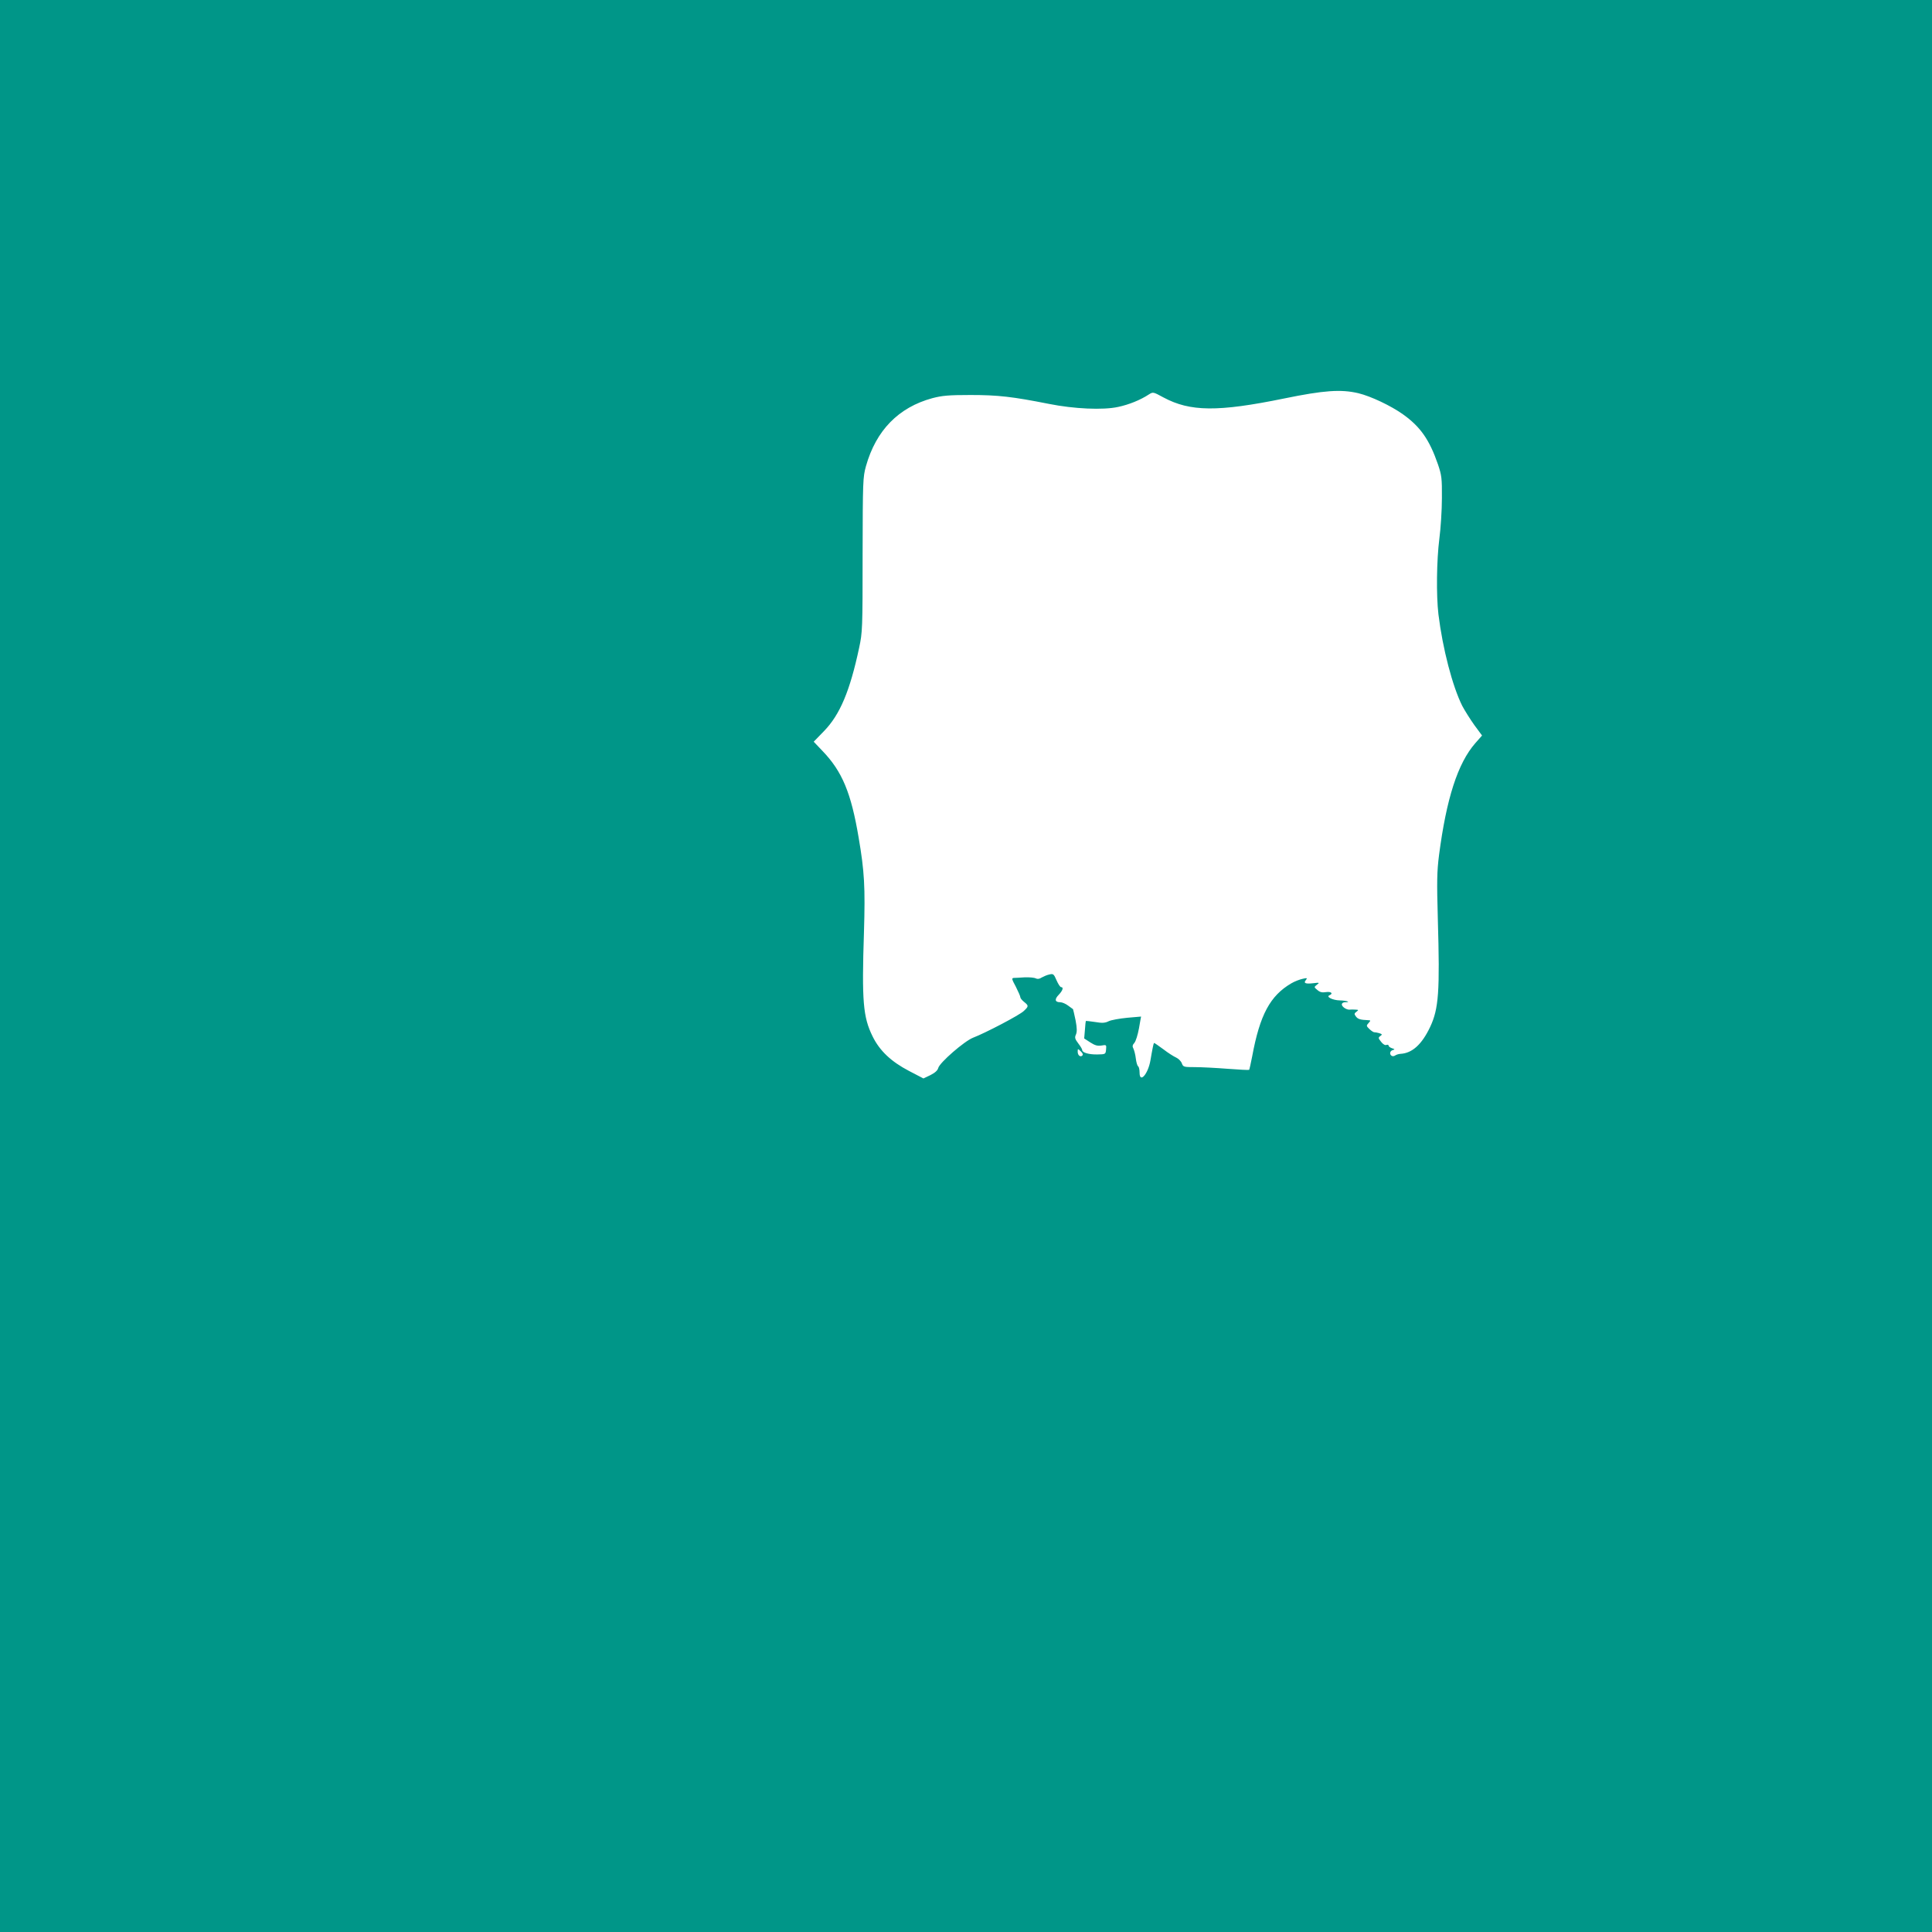
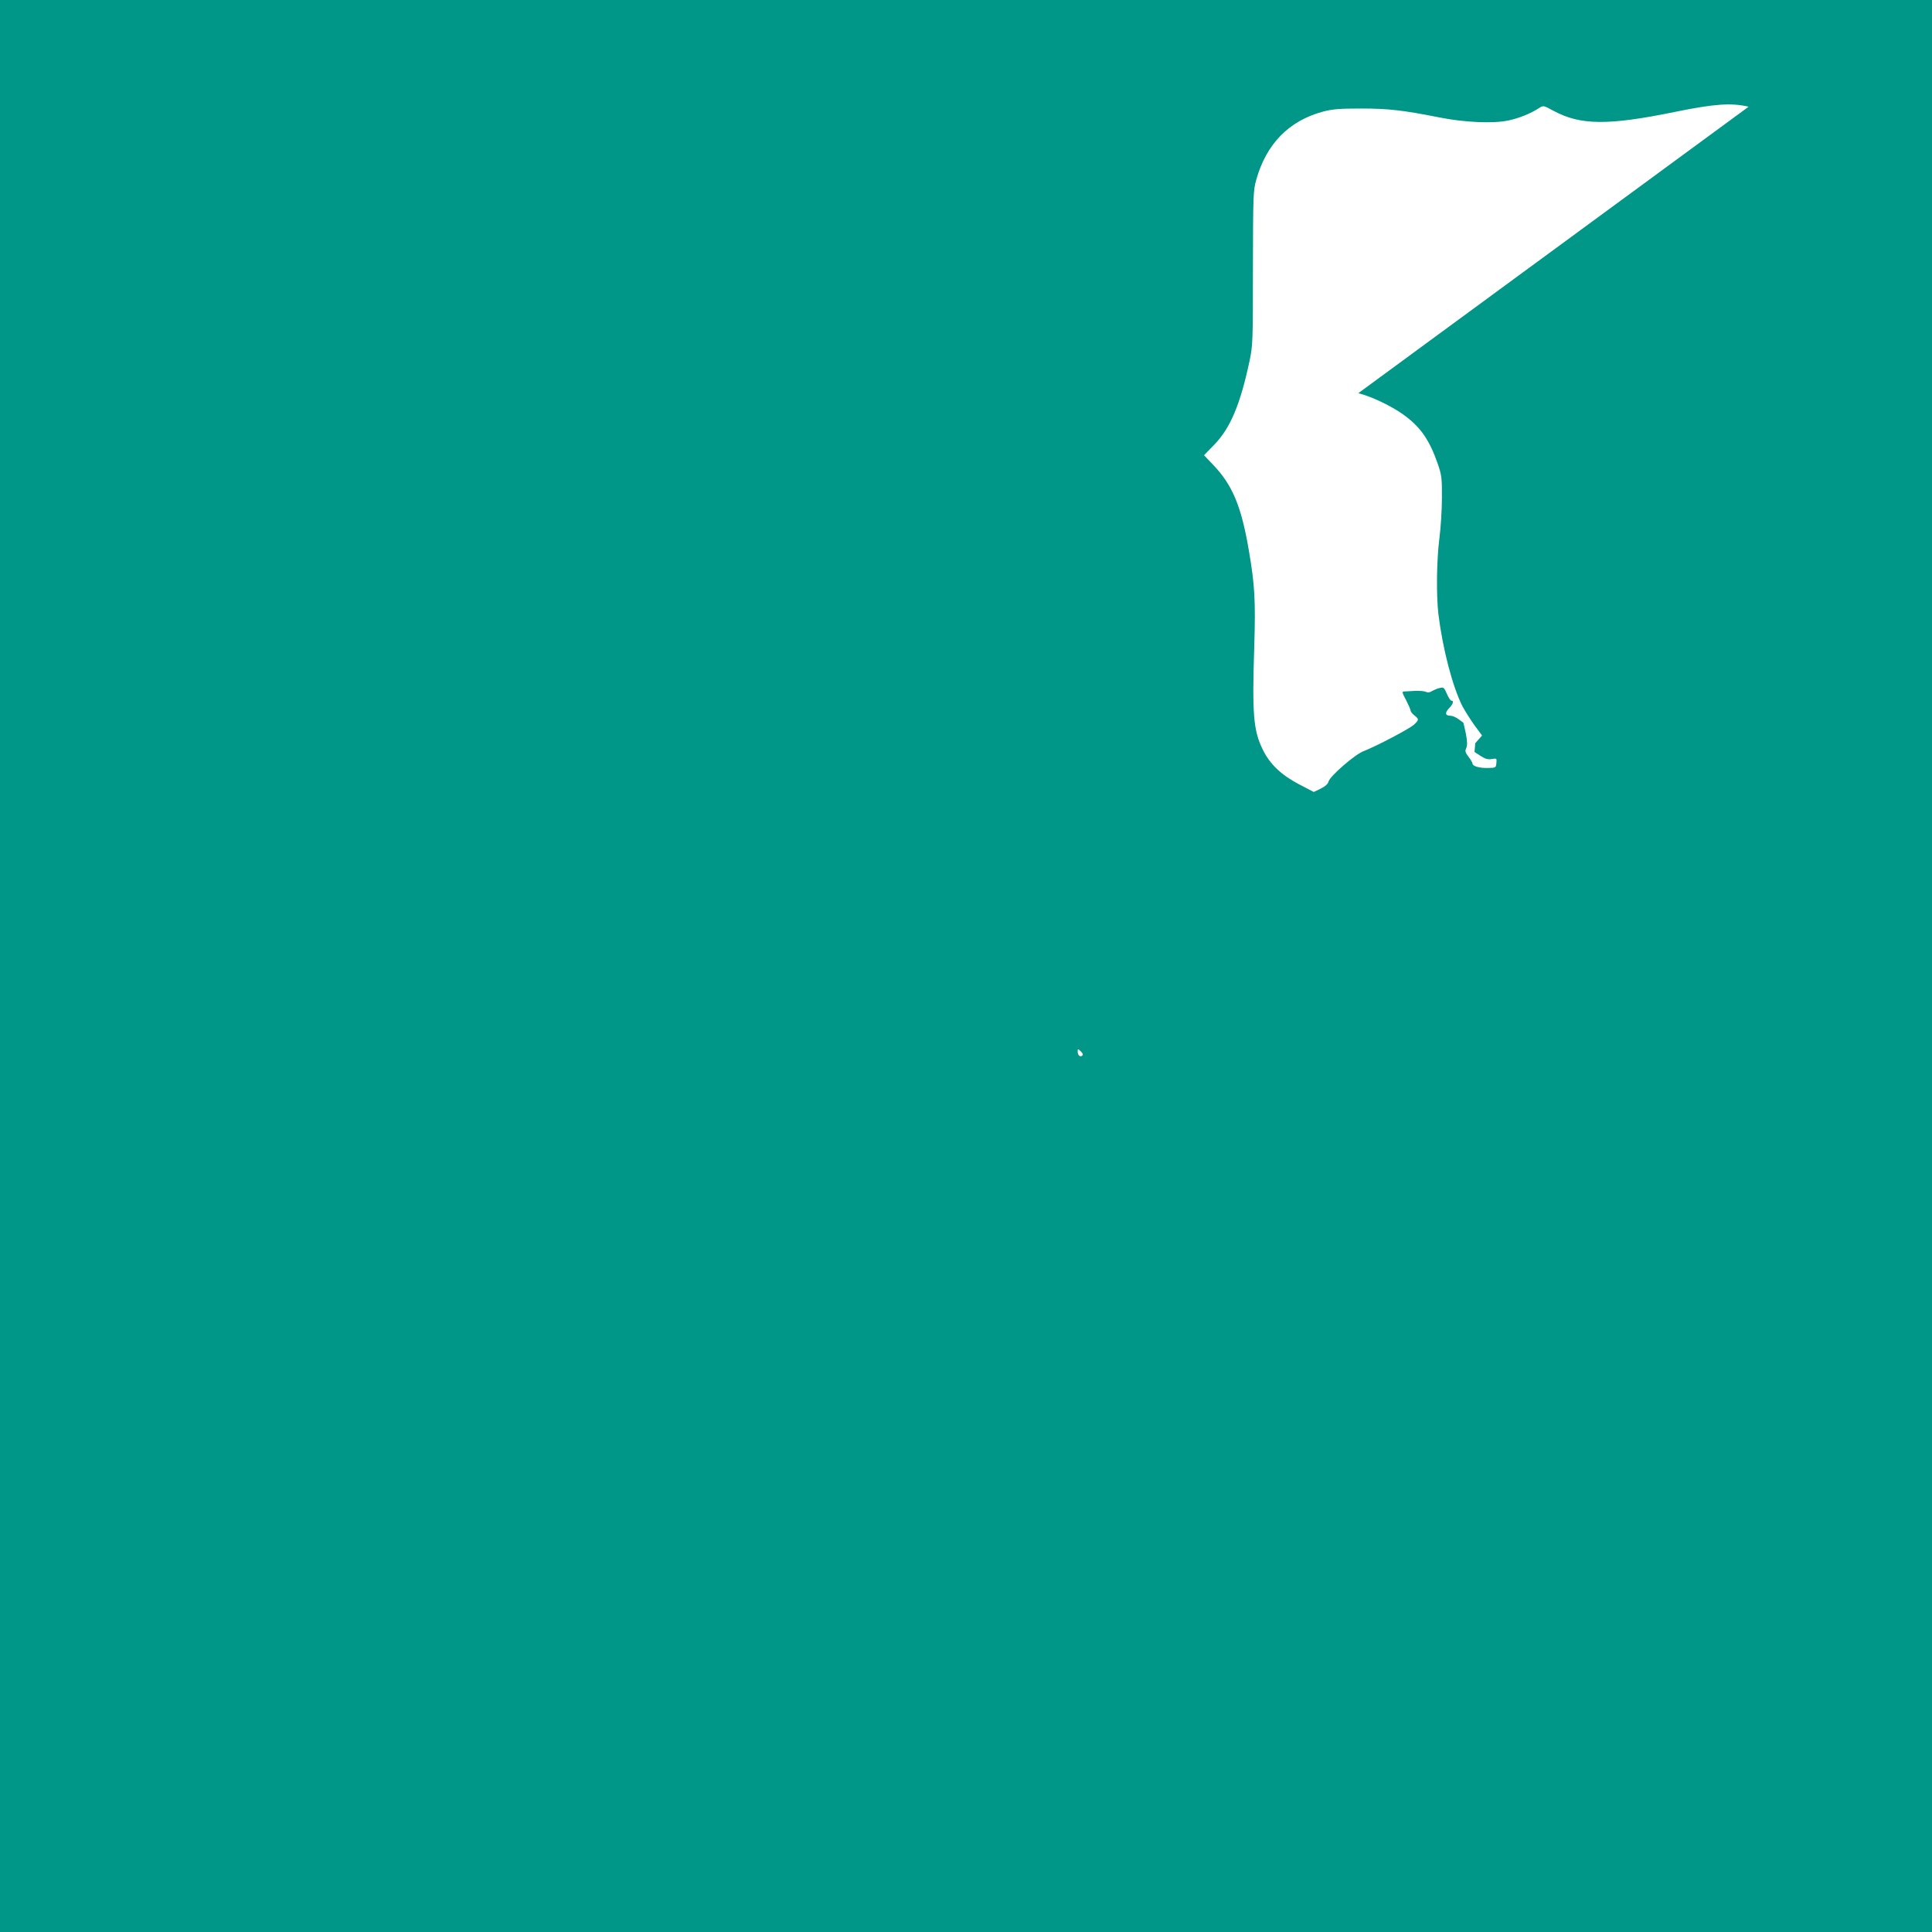
<svg xmlns="http://www.w3.org/2000/svg" version="1.0" width="1280pt" height="1280pt" viewBox="0 0 1280 1280" preserveAspectRatio="xMidYMid meet">
  <g transform="translate(0,1280) scale(0.1,-0.1)" fill="#009688" stroke="none">
-     <path d="M0 6400 l0 -6400 6400 0 6400 0 0 6400 0 6400 -6400 0 -6400 0 0 -6400z m8999 3795 c83 -20 216 -83 296 -140 115 -82 175 -167 232 -332 24 -71 27 -91 26 -223 0 -80 -8 -201 -17 -270 -18 -141 -21 -374 -6 -500 28 -228 93 -477 158 -607 17 -32 53 -89 80 -127 l51 -69 -45 -51 c-116 -133 -191 -366 -240 -741 -14 -111 -15 -172 -8 -425 14 -479 6 -593 -51 -714 -55 -116 -119 -174 -197 -178 -13 -1 -28 -6 -35 -11 -7 -5 -17 -6 -23 -2 -16 10 -12 33 8 38 14 4 14 6 -5 12 -13 4 -23 12 -23 17 0 6 -7 8 -15 5 -8 -4 -23 5 -35 21 -19 24 -20 27 -5 38 14 10 13 12 -7 19 -13 4 -27 6 -32 6 -5 -1 -19 8 -32 20 -22 21 -23 24 -7 41 15 17 15 18 -3 19 -51 2 -68 7 -81 25 -12 16 -11 20 4 31 15 12 15 13 -8 14 -13 1 -30 1 -36 0 -21 -3 -53 19 -53 34 0 9 9 15 22 15 42 0 10 11 -35 12 -47 1 -94 24 -69 34 27 12 11 26 -23 21 -25 -4 -40 -1 -57 14 -23 19 -23 19 -3 35 19 14 17 15 -24 10 -52 -6 -67 0 -49 21 11 14 8 15 -22 8 -19 -4 -53 -17 -75 -30 -140 -82 -208 -208 -259 -484 -9 -46 -18 -86 -20 -89 -3 -2 -67 1 -143 7 -77 6 -174 11 -216 11 -74 0 -78 1 -87 25 -5 14 -22 31 -37 38 -16 7 -54 31 -85 55 -31 23 -59 42 -61 42 -3 0 -7 -15 -10 -32 -4 -18 -10 -55 -15 -83 -16 -92 -72 -155 -72 -81 0 19 -4 37 -9 41 -6 3 -13 27 -16 53 -3 26 -11 55 -16 65 -8 14 -6 24 6 37 10 11 23 54 31 97 7 43 14 78 14 78 0 0 -42 -4 -92 -8 -51 -5 -107 -15 -123 -23 -24 -12 -43 -13 -90 -5 -33 5 -61 8 -61 7 -1 0 -4 -27 -6 -58 l-5 -58 40 -26 c31 -20 48 -25 74 -21 33 6 34 5 31 -26 -3 -32 -4 -32 -58 -33 -56 -1 -100 12 -100 29 0 6 -12 26 -26 44 -22 29 -25 39 -16 58 8 18 8 43 -2 95 -8 39 -16 72 -17 74 -2 1 -17 12 -33 24 -16 12 -39 22 -52 22 -35 0 -39 19 -10 49 27 28 34 51 16 51 -6 0 -19 20 -30 45 -18 42 -22 45 -47 39 -16 -3 -38 -13 -51 -20 -15 -10 -28 -12 -40 -6 -9 5 -42 8 -72 7 -30 -2 -63 -4 -73 -4 -16 -1 -14 -8 13 -58 16 -32 30 -63 30 -70 0 -6 11 -20 25 -31 31 -25 31 -29 -2 -60 -29 -28 -255 -146 -336 -177 -57 -22 -222 -165 -231 -201 -4 -16 -22 -32 -52 -47 l-46 -22 -96 50 c-117 61 -194 133 -241 229 -63 128 -72 232 -57 691 9 297 3 402 -35 624 -50 298 -109 440 -240 576 l-58 61 68 70 c106 109 172 266 233 552 22 103 23 125 23 617 1 490 2 513 22 586 67 238 216 390 440 451 65 17 107 21 253 21 182 0 278 -11 520 -59 165 -33 358 -42 458 -20 71 15 148 46 204 83 27 17 28 17 96 -20 177 -95 360 -97 800 -7 263 54 376 62 491 35z m-1828 -4388 c-13 -13 -31 1 -31 25 0 21 1 21 20 3 13 -12 17 -22 11 -28z" />
+     <path d="M0 6400 l0 -6400 6400 0 6400 0 0 6400 0 6400 -6400 0 -6400 0 0 -6400z m8999 3795 c83 -20 216 -83 296 -140 115 -82 175 -167 232 -332 24 -71 27 -91 26 -223 0 -80 -8 -201 -17 -270 -18 -141 -21 -374 -6 -500 28 -228 93 -477 158 -607 17 -32 53 -89 80 -127 l51 -69 -45 -51 l-5 -58 40 -26 c31 -20 48 -25 74 -21 33 6 34 5 31 -26 -3 -32 -4 -32 -58 -33 -56 -1 -100 12 -100 29 0 6 -12 26 -26 44 -22 29 -25 39 -16 58 8 18 8 43 -2 95 -8 39 -16 72 -17 74 -2 1 -17 12 -33 24 -16 12 -39 22 -52 22 -35 0 -39 19 -10 49 27 28 34 51 16 51 -6 0 -19 20 -30 45 -18 42 -22 45 -47 39 -16 -3 -38 -13 -51 -20 -15 -10 -28 -12 -40 -6 -9 5 -42 8 -72 7 -30 -2 -63 -4 -73 -4 -16 -1 -14 -8 13 -58 16 -32 30 -63 30 -70 0 -6 11 -20 25 -31 31 -25 31 -29 -2 -60 -29 -28 -255 -146 -336 -177 -57 -22 -222 -165 -231 -201 -4 -16 -22 -32 -52 -47 l-46 -22 -96 50 c-117 61 -194 133 -241 229 -63 128 -72 232 -57 691 9 297 3 402 -35 624 -50 298 -109 440 -240 576 l-58 61 68 70 c106 109 172 266 233 552 22 103 23 125 23 617 1 490 2 513 22 586 67 238 216 390 440 451 65 17 107 21 253 21 182 0 278 -11 520 -59 165 -33 358 -42 458 -20 71 15 148 46 204 83 27 17 28 17 96 -20 177 -95 360 -97 800 -7 263 54 376 62 491 35z m-1828 -4388 c-13 -13 -31 1 -31 25 0 21 1 21 20 3 13 -12 17 -22 11 -28z" />
  </g>
</svg>